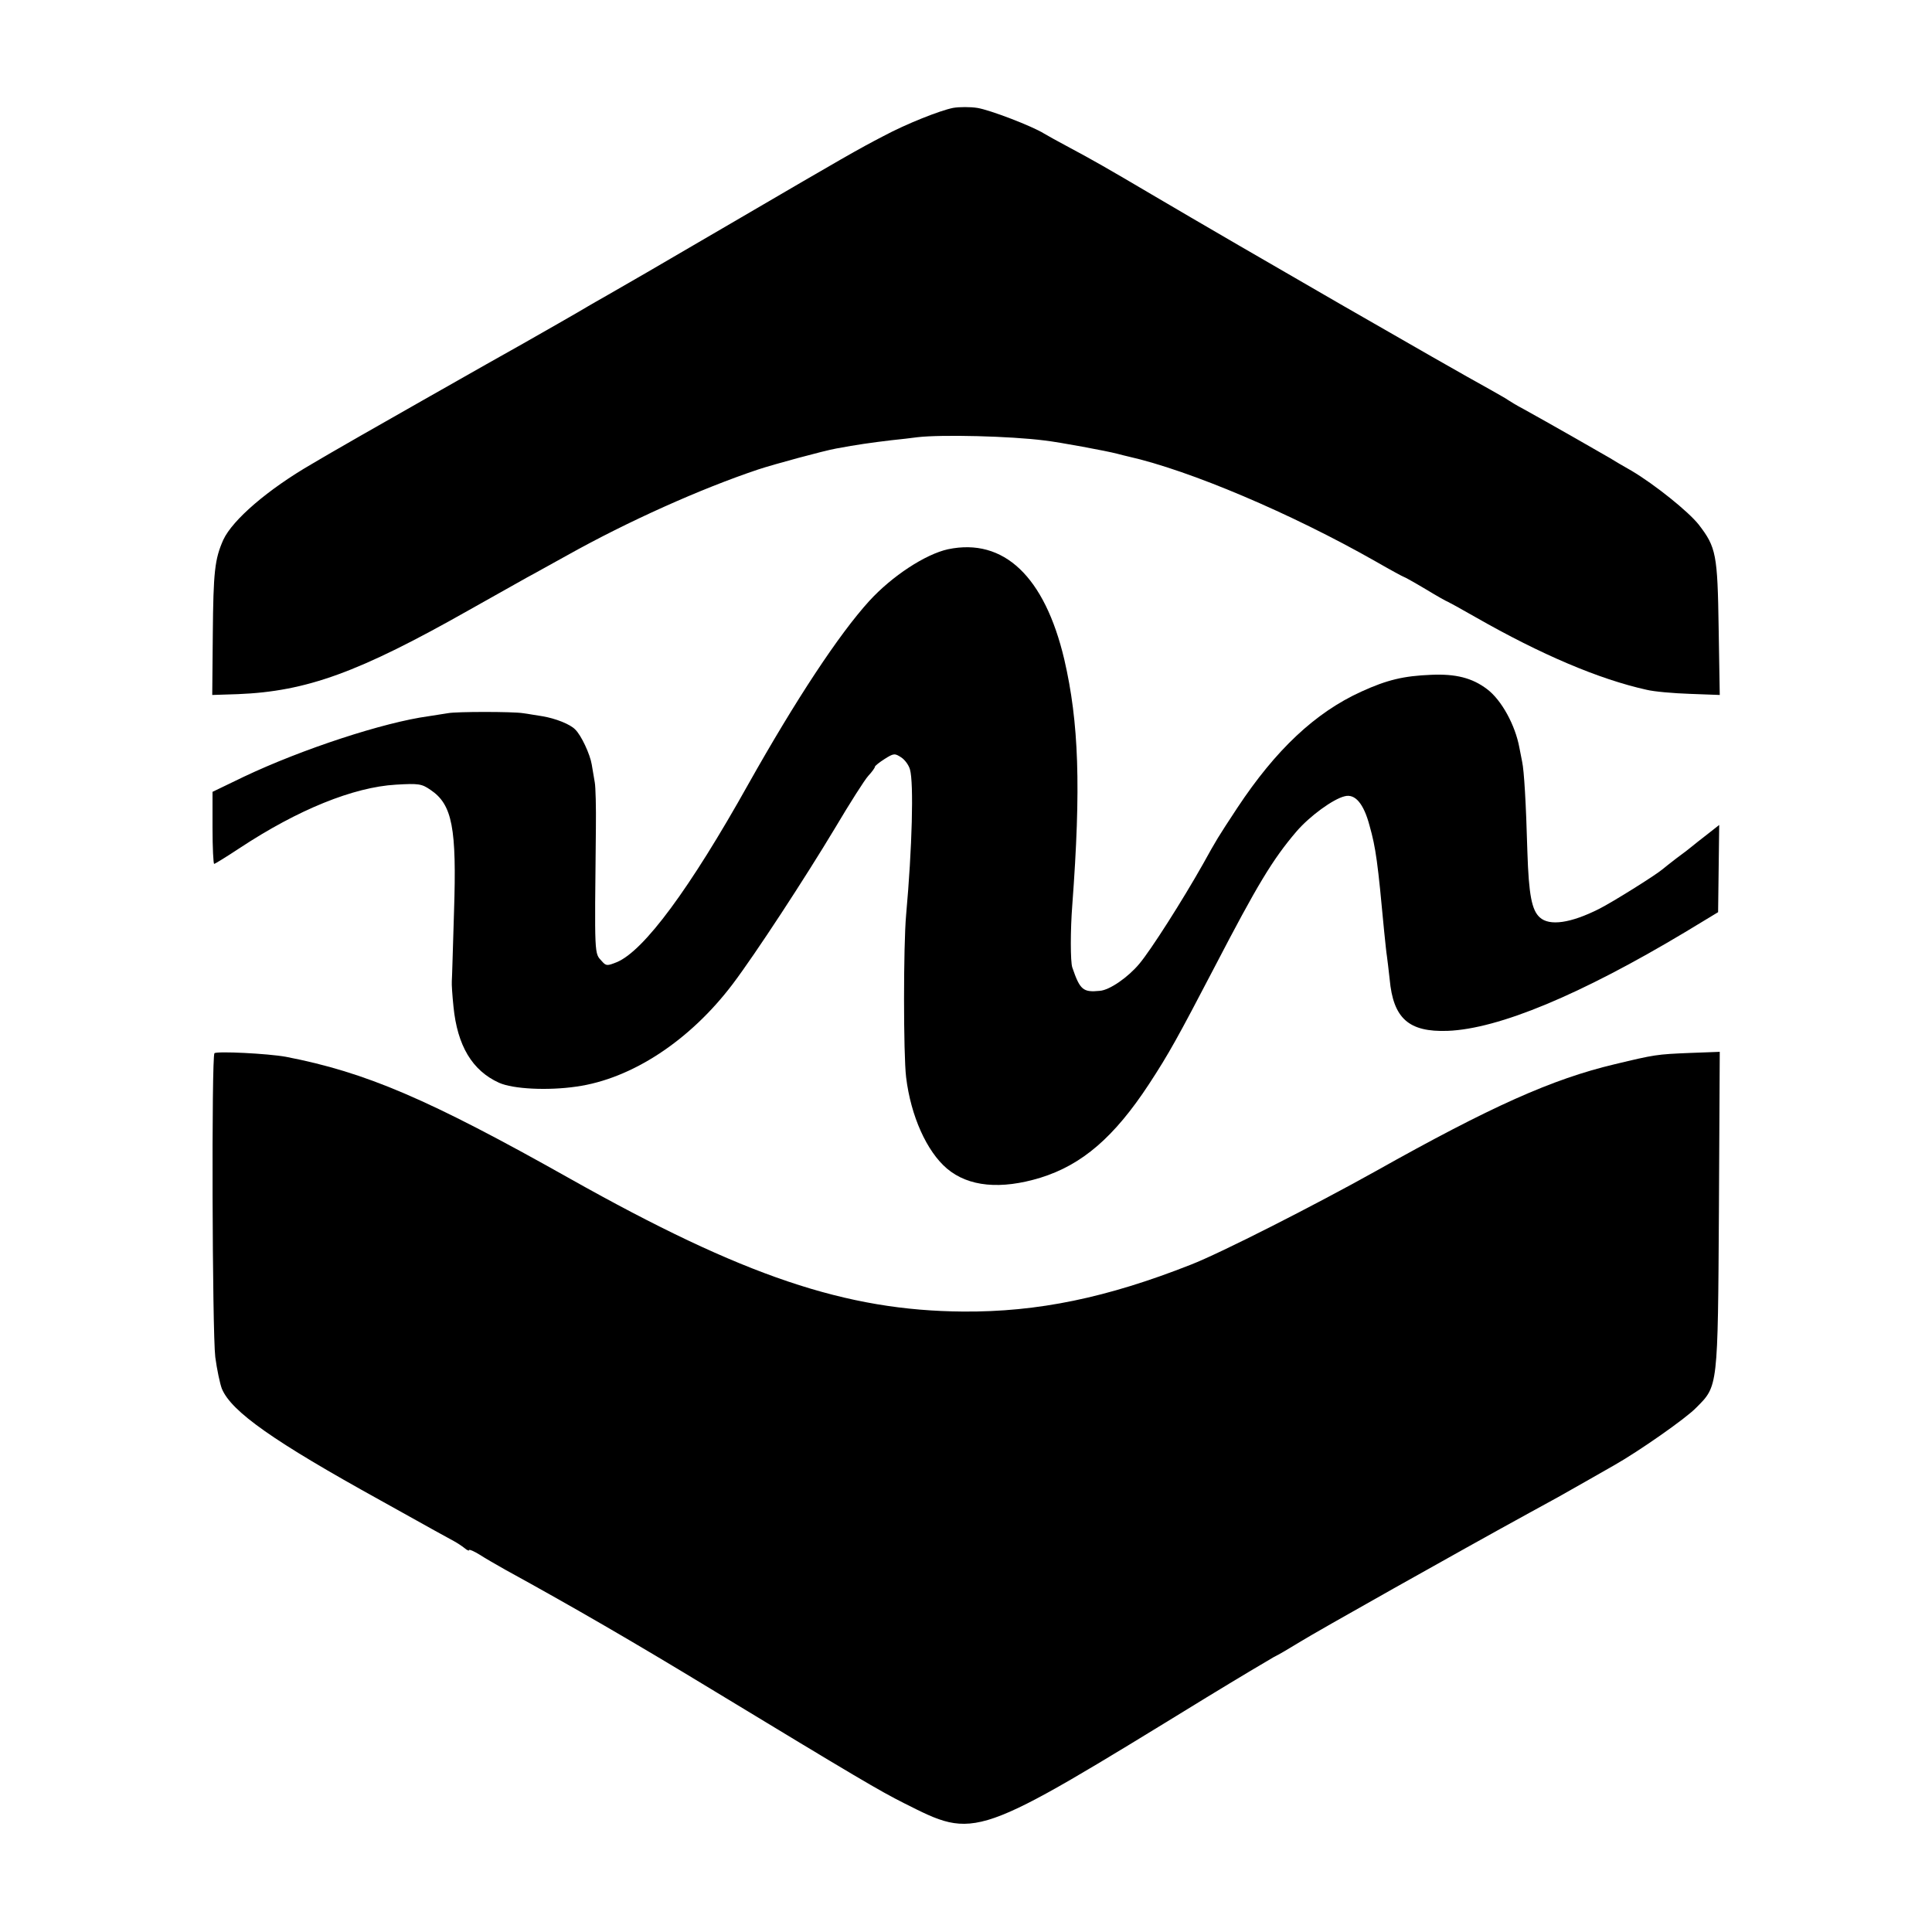
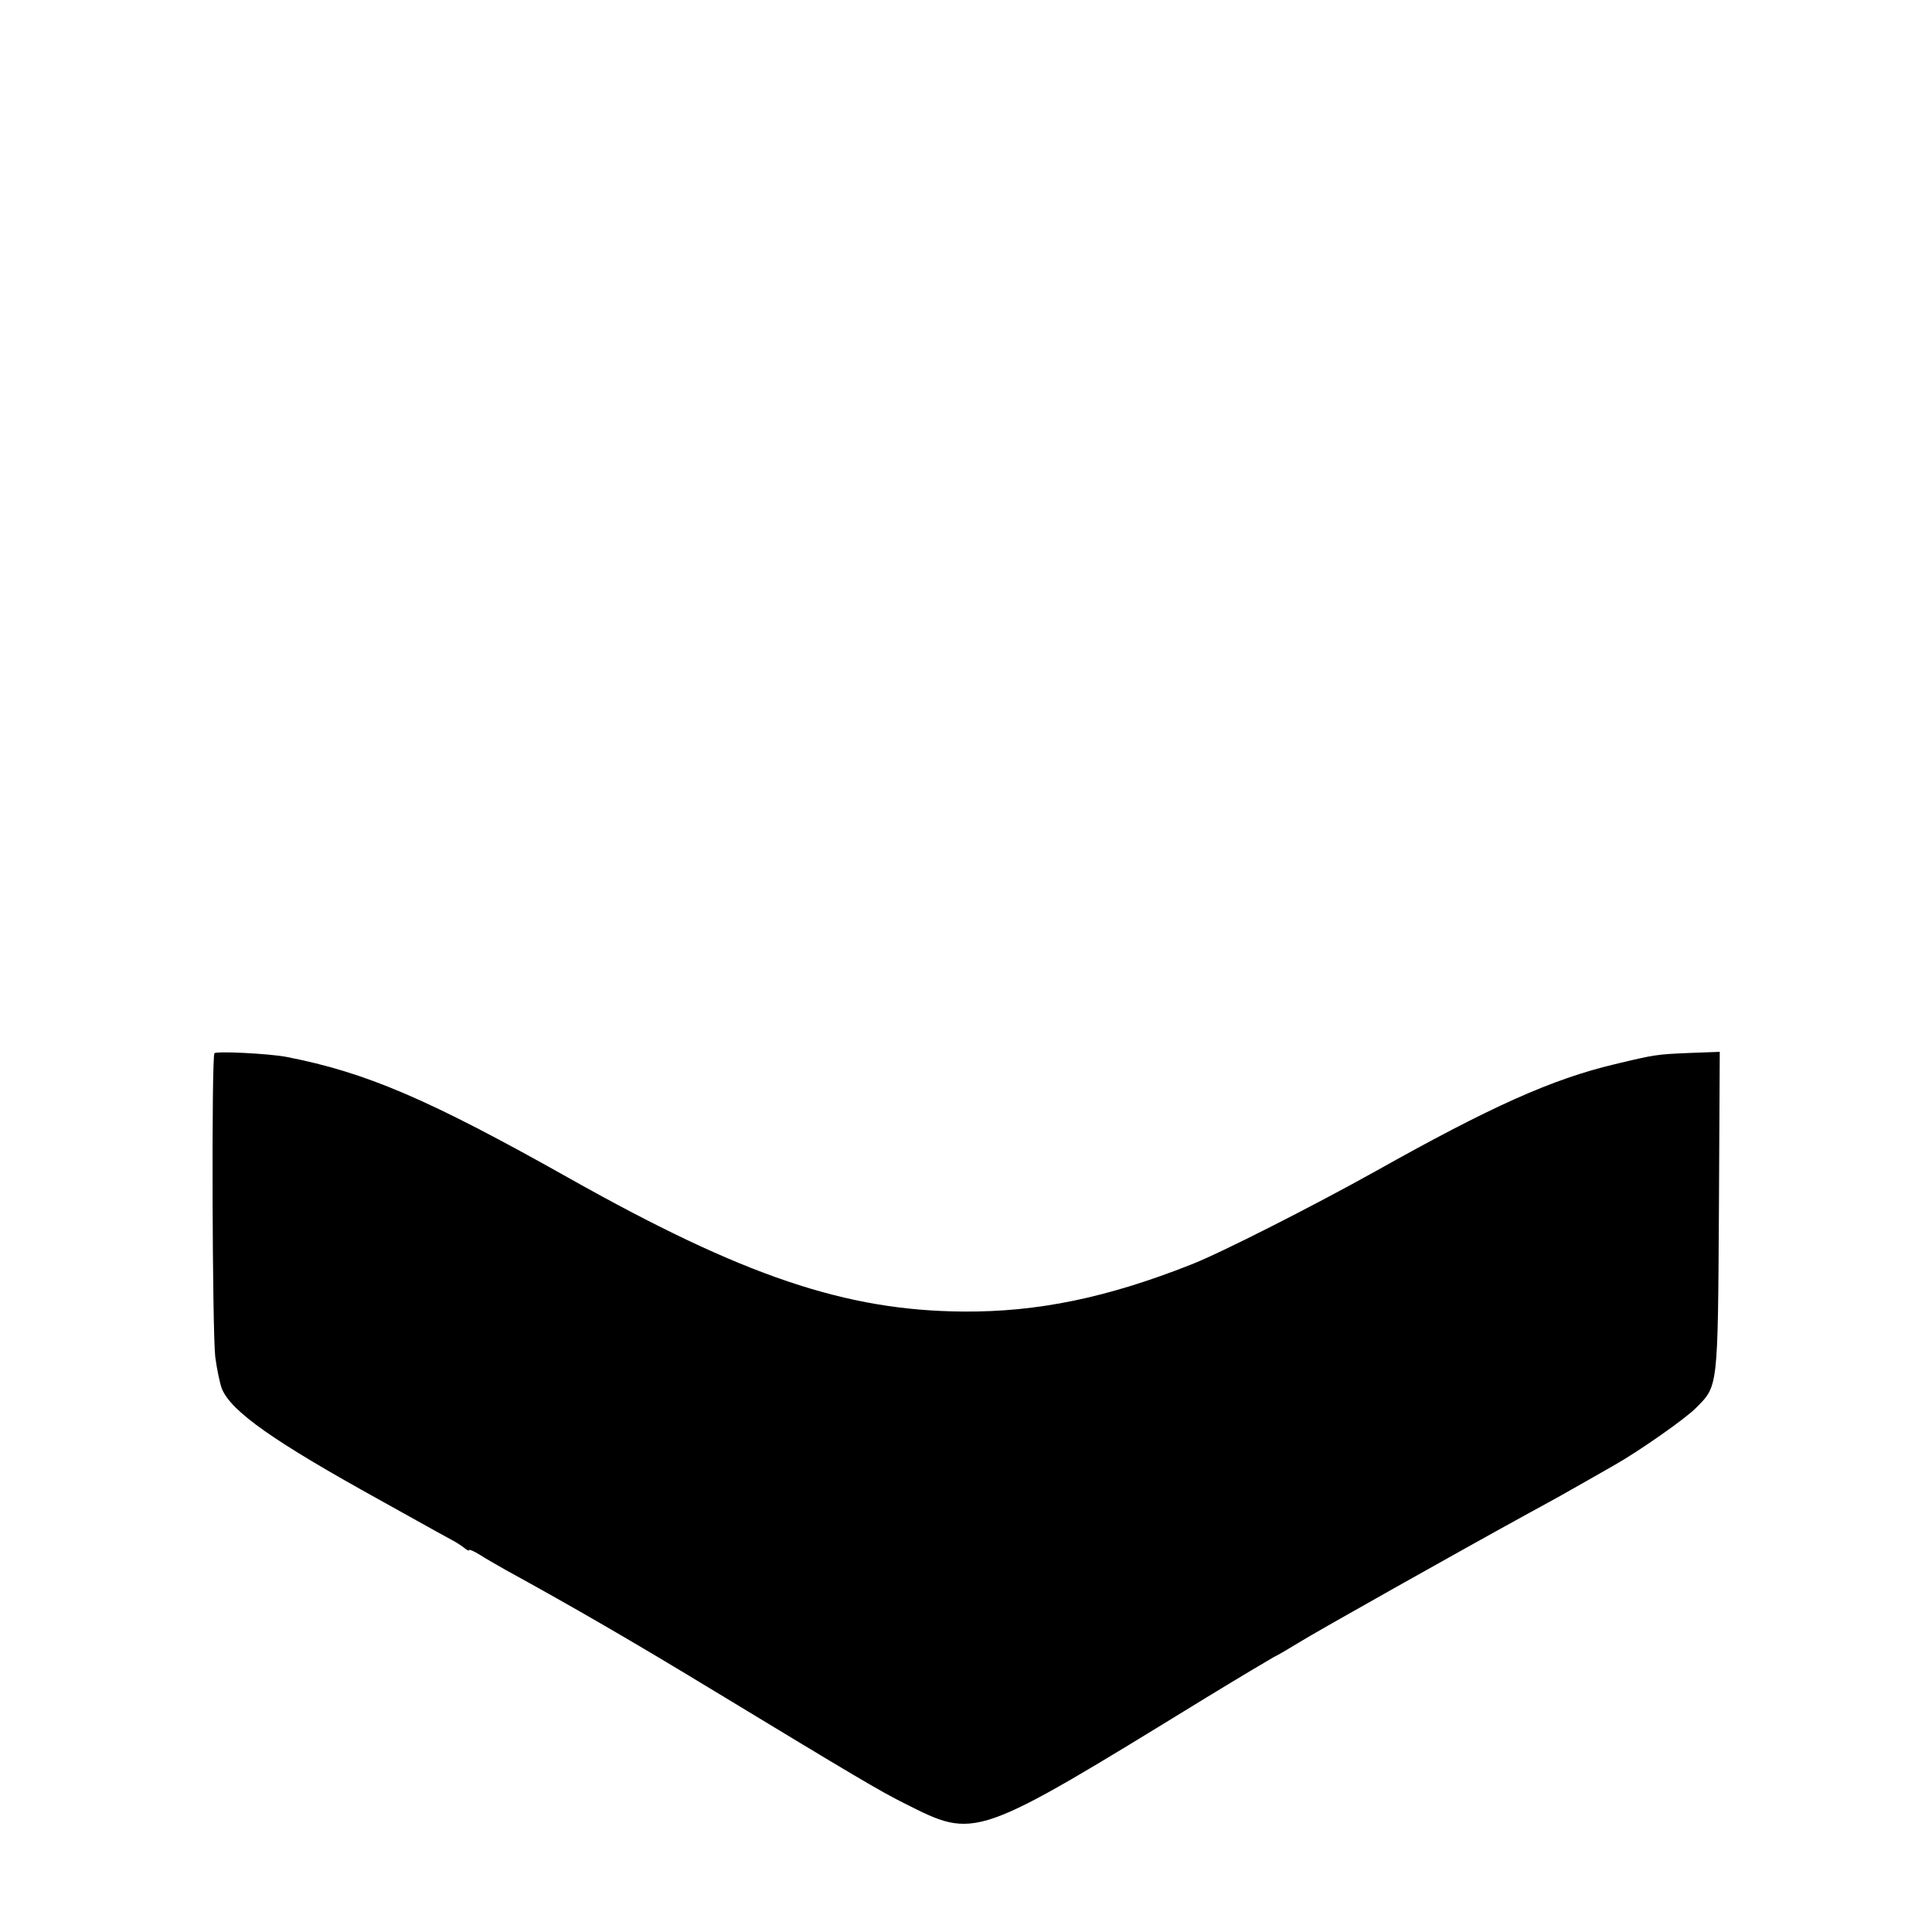
<svg xmlns="http://www.w3.org/2000/svg" version="1" width="933.333" height="933.333" viewBox="0 0 700 700">
-   <path d="M345.3 39.1c-4.6.9-16.8 5.7-25.2 10.2-9.1 4.7-14.8 8-51.6 29.5-36.5 21.3-38.2 22.3-48 27.9-3.3 1.9-6.7 3.8-7.5 4.3-1.9 1.2-18.2 10.5-23.5 13.5-6.2 3.4-67.8 38.4-69.5 39.5-.8.5-4 2.3-7 4.1-15.9 9.2-28.7 20.2-32.1 27.5-3.1 7-3.6 11.5-3.8 34.2l-.2 22 9.3-.3c24.9-1 43.7-7.8 83.8-30.5 9.1-5.1 18.5-10.4 21-11.8 2.5-1.3 9-5 14.5-8 22-12.3 48.3-24.1 69.2-31.1 5.4-1.8 23.8-6.8 28.3-7.6 7.5-1.4 12.5-2.1 20-3 3-.3 7.3-.8 9.5-1.1 8.7-1 33.6-.4 46 1.2 5.3.6 22.5 3.8 26.3 4.8 1.2.3 3 .8 4 1 22.2 5 59 20.6 89.6 38 5.4 3.1 10 5.6 10.2 5.6.2 0 3.8 2 8 4.5 4.1 2.5 7.7 4.5 7.9 4.5.1 0 4.7 2.5 10.1 5.6 23.8 13.6 44.8 22.5 61.9 26.3 2.8.7 9.9 1.3 15.8 1.5l10.8.4-.4-24.2c-.4-26.8-.9-29.3-7.2-37.5-3.8-4.8-15.9-14.5-24.3-19.5-3-1.7-6.6-3.8-8-4.7-2.7-1.6-22.5-12.9-31.2-17.7-2.5-1.3-4.9-2.8-5.5-3.2-.5-.4-3.5-2.1-6.5-3.8-16.2-8.9-87.7-50.1-123-70.9-15.6-9.2-21-12.3-30-17.1-3.6-1.9-7.5-4.1-8.7-4.8-4.3-2.7-19.7-8.6-24.2-9.3-2.5-.4-6.5-.4-8.8 0z" />
-   <path d="M343.5 199c-8.2 1.8-20.3 9.7-28.6 18.8-11 12.1-26.6 35.8-43.7 66.2-21.3 38.1-37.9 60.5-47.7 64.6-3.5 1.4-3.9 1.4-5.4-.3-2.8-3.1-2.7-.9-2.2-48.3.1-7.4-.1-14.9-.4-16.5-.3-1.7-.8-4.6-1.1-6.5-.6-3.7-3.8-10.6-6-12.7-1.8-1.9-7.1-4-11.9-4.8-2.2-.3-5.3-.9-7-1.1-3.7-.6-24.2-.6-27.2 0-1.1.2-4.3.7-7 1.1-16.2 2.2-45.8 11.9-66.9 21.9L77 286.9v13c0 7.2.3 13.1.6 13.1s4.5-2.6 9.2-5.7c21.2-14 41.3-22.1 56.6-23 8.4-.5 9.4-.3 12.6 1.9 7.9 5.3 9.5 13.8 8.5 44.1-.4 12.7-.7 24.1-.8 25.2-.1 1.1.2 5.3.6 9.2 1.4 14.2 6.8 23.2 16.5 27.6 5.1 2.3 17.7 2.9 28 1.4 20.1-2.8 41.2-16.7 56.7-37.2 8.3-11 26.2-38.4 37-56.4 5.4-9.1 10.8-17.6 12.1-19 1.3-1.4 2.4-2.9 2.4-3.3 0-.3 1.6-1.6 3.5-2.8 3.3-2.1 3.7-2.1 6-.6 1.4.9 2.8 2.9 3.2 4.4 1.4 4.9.8 28.3-1.4 52.7-1 11.1-1 50.6 0 58.8 1.7 14.1 7.5 26.9 14.8 33.1 7.8 6.6 19.5 7.7 33.9 3.3 15.1-4.7 26.7-14.7 39.3-33.9 7.2-11 10.5-17 23.7-42.3 15.5-29.8 21-39 29.7-49.2 4.8-5.6 13.3-11.8 17.5-12.8 3.8-1 6.9 2.7 9 10.6 2.3 8.1 3 13.5 5.3 38.3.4 3.8.8 7.9 1 9 .2 1.2.6 5 1 8.4 1.3 14.2 6.9 19.2 21 18.7 18.5-.7 48.2-13.1 86.1-35.8l11.9-7.2.2-15.8.2-15.8-4.2 3.3c-2.3 1.8-4.9 3.8-5.7 4.5-.8.7-3.3 2.6-5.5 4.2-2.2 1.7-4.5 3.5-5.2 4.1-2.6 2.2-18.3 12-22.9 14.3-10.3 5.2-18 6.3-21.5 3.1-2.9-2.6-4-8.1-4.5-23.7-.5-17.9-1.2-29.5-1.9-32.7-.3-1.4-.7-3.7-1-5.1-1.5-8.2-6.5-17.3-11.7-21.2-5.4-4.1-11.4-5.6-20.3-5.2-9.9.4-15.9 1.8-25.3 6.1-16.7 7.6-31 21.1-44.9 42.1-7.3 11.1-7.4 11.3-12.4 20.3-7.5 13.3-18.9 31.2-23.1 36.2-4.1 4.9-10.7 9.5-14.3 9.8-6.1.6-7.2-.3-10-8.5-.7-2.1-.7-13.6 0-22.5 3.2-42.9 2.4-66.2-2.9-89.1-7.1-30-21.9-44.1-42.1-39.9z" />
  <path d="M77.7 381.6c-1.1 1.1-.8 101.1.3 110.1.6 4.5 1.7 9.7 2.4 11.5 3.5 8.3 18.7 19 57.6 40.5 19.4 10.8 24.2 13.5 26.5 14.7 1.1.6 2.8 1.7 3.8 2.5.9.8 1.7 1.1 1.7.7 0-.3 1.7.4 3.8 1.7 2 1.3 6.2 3.7 9.2 5.4 24.6 13.5 46.5 26.2 74.5 43.2 53.6 32.5 61.1 36.9 70 41.4 26.3 13.2 24.9 13.7 109.5-38.2 11.8-7.2 22.9-13.8 24.5-14.7 1.7-.8 5.9-3.3 9.5-5.5 5.4-3.4 58-33 83-46.7 9-4.9 12.1-6.6 20.3-11.3 4-2.3 8.8-5 10.7-6.1 8.5-4.8 25.9-16.9 29.6-20.8 7.9-7.9 7.8-7 8.2-71.7l.3-57.2-10.8.4c-12.1.5-12.7.6-27.3 4.1-22.7 5.4-44.8 15.3-86.5 38.7-22.2 12.4-56.2 29.7-67 33.9-30.4 12-55.5 17.2-82.5 17-42.5-.3-79.6-12.8-142.4-48.1-51.5-29-74.1-38.6-103-44.2-6.6-1.2-25-2.1-25.9-1.3z" />
</svg>